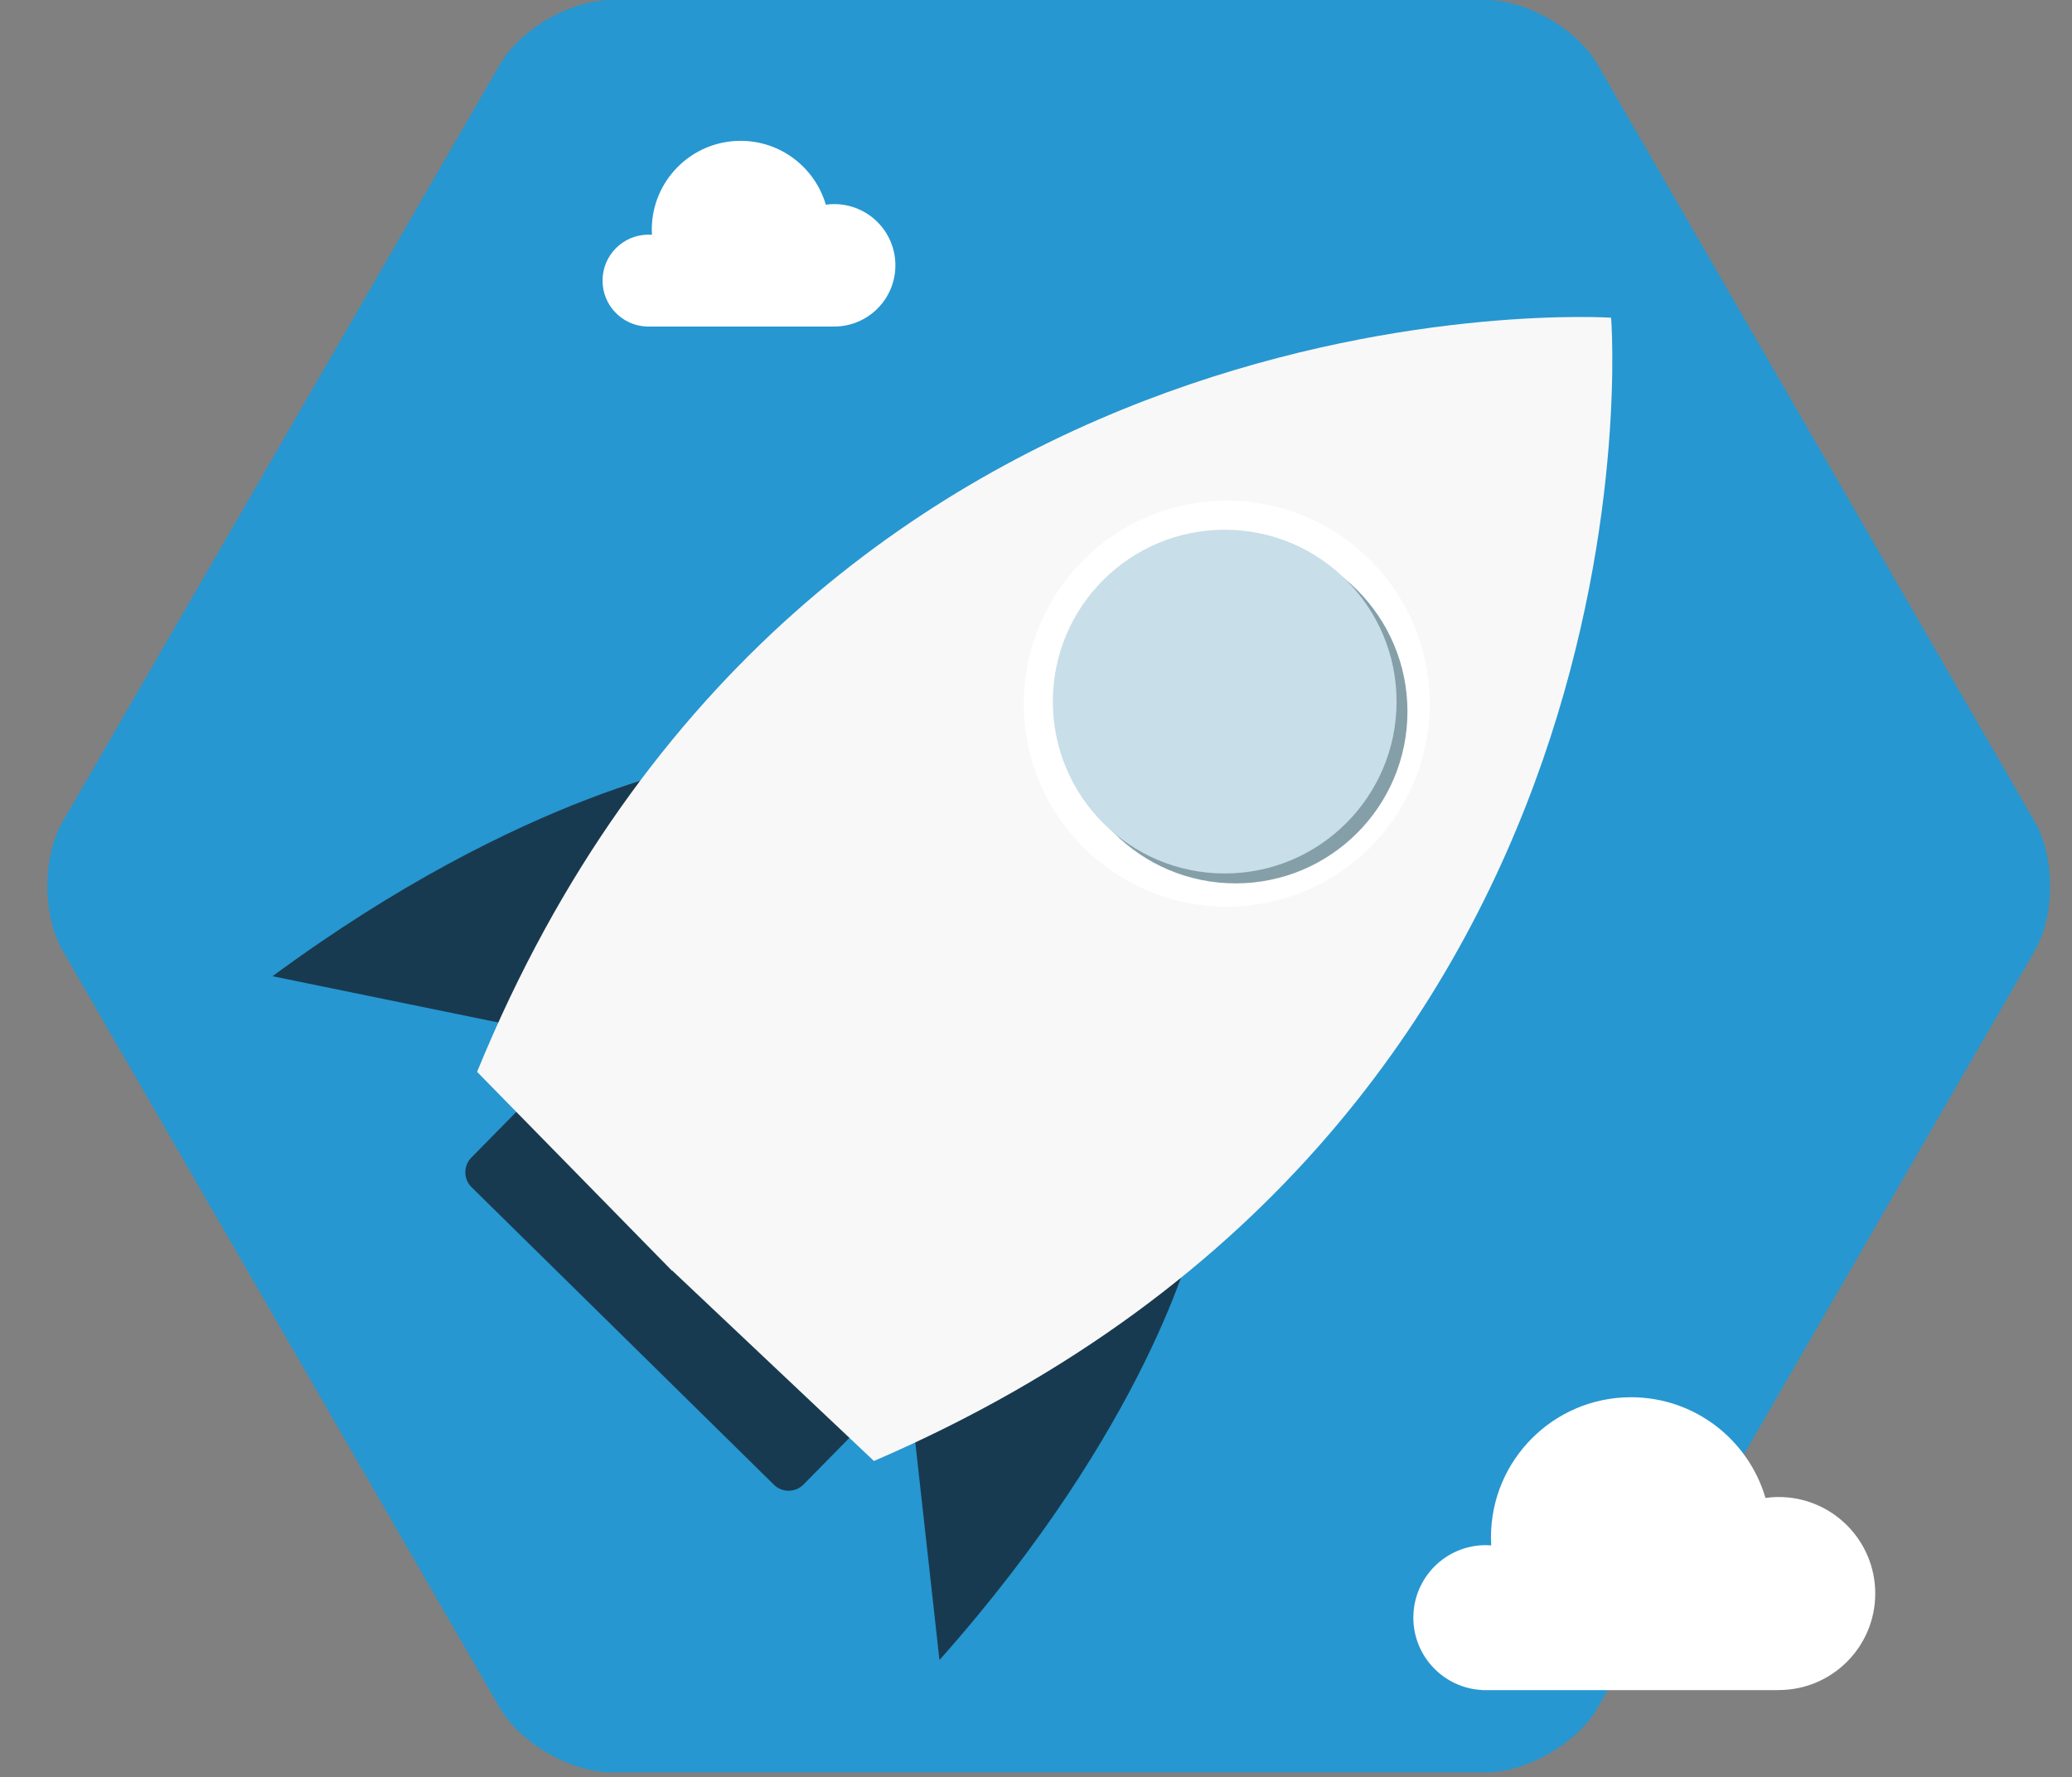
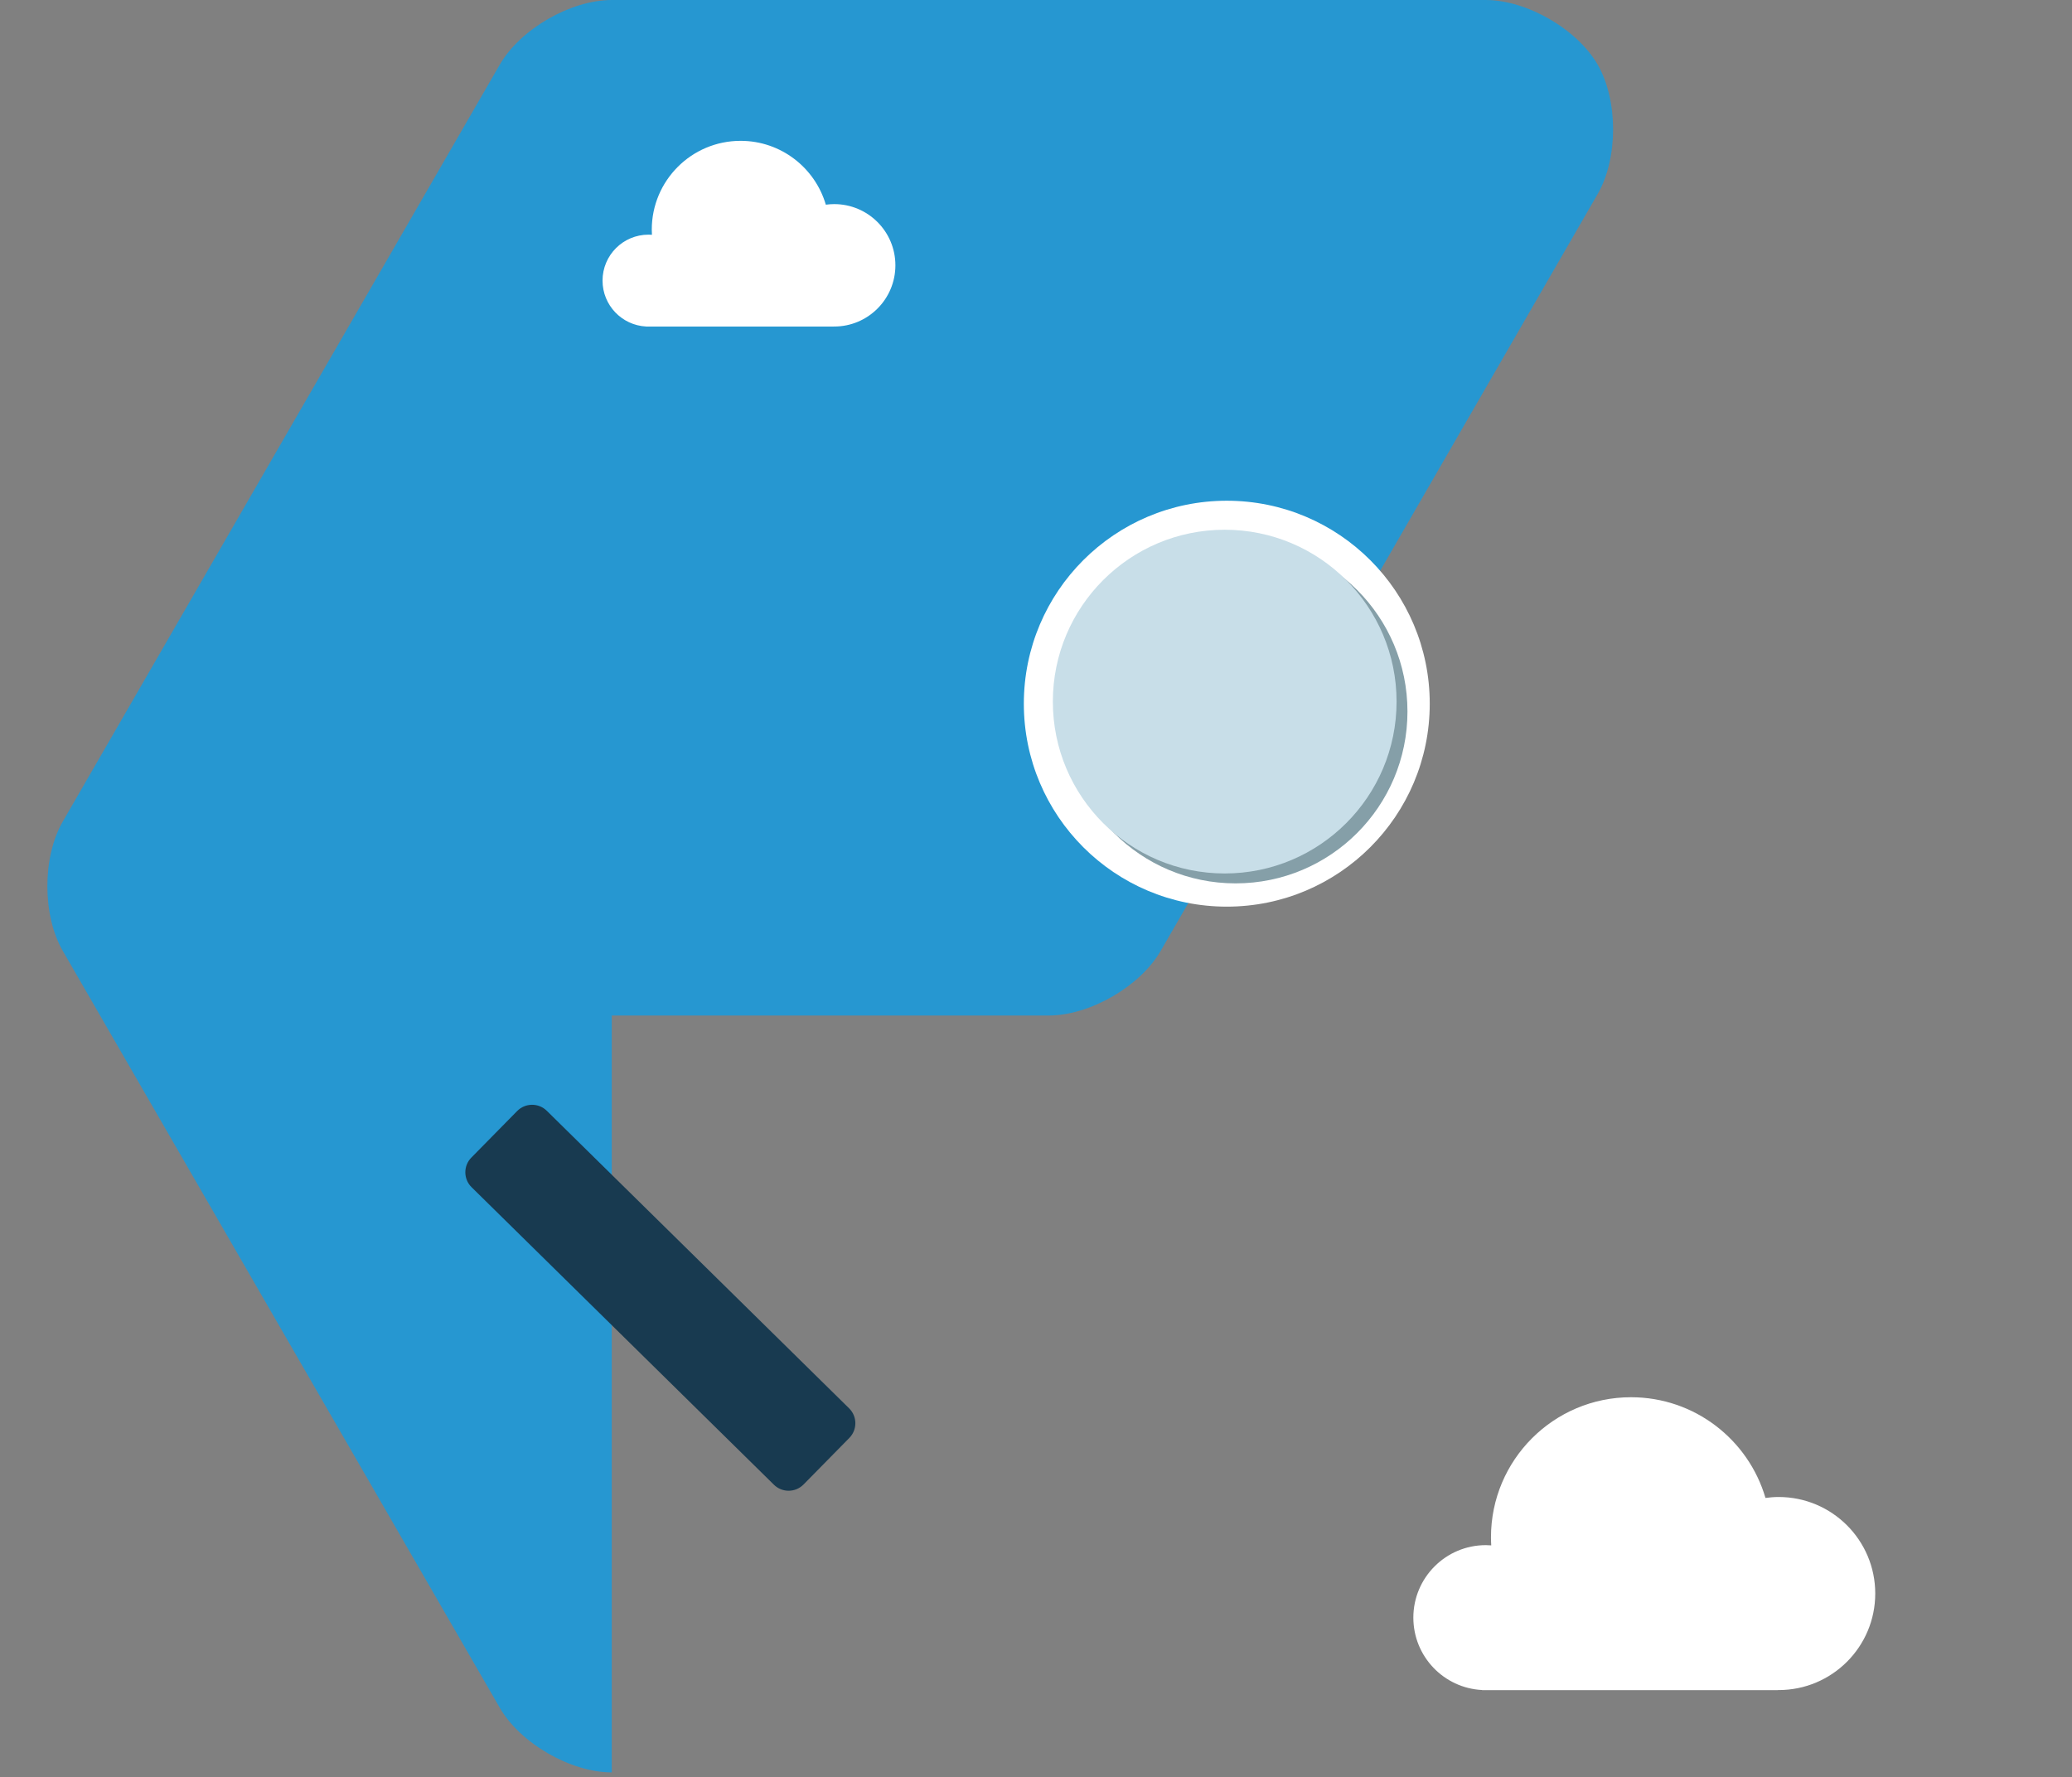
<svg xmlns="http://www.w3.org/2000/svg" version="1.1" id="Layer_1" x="0px" y="0px" width="157.323px" height="134.929px" viewBox="-13.661 0.035 157.323 134.929" enable-background="new -13.661 0.035 157.323 134.929" xml:space="preserve">
  <rect x="-13.661" y="0.035" width="157.323" height="134.929" fill="#808080" stroke="none" />
  <g>
-     <path fill="#2697D1" d="M32.788,134.606c-3.118,0-6.945-2.209-8.504-4.91L-8.895,72.23c-1.559-2.7-1.559-7.119,0-9.819   L24.284,4.945c1.559-2.7,5.386-4.91,8.504-4.91h66.356c3.118,0,6.944,2.209,8.504,4.91l33.18,57.466c1.56,2.7,1.56,7.119,0,9.819   l-33.18,57.467c-1.56,2.7-5.386,4.909-8.504,4.909H32.788z" />
+     <path fill="#2697D1" d="M32.788,134.606c-3.118,0-6.945-2.209-8.504-4.91L-8.895,72.23c-1.559-2.7-1.559-7.119,0-9.819   L24.284,4.945c1.559-2.7,5.386-4.91,8.504-4.91h66.356c3.118,0,6.944,2.209,8.504,4.91c1.56,2.7,1.56,7.119,0,9.819   l-33.18,57.467c-1.56,2.7-5.386,4.909-8.504,4.909H32.788z" />
  </g>
  <path fill="#183A50" d="M47.349,112.747c-0.617,0.625-1.621,0.634-2.247,0.018L22.146,90.176c-0.626-0.616-0.635-1.624-0.019-2.249  l3.48-3.537c0.615-0.623,1.623-0.633,2.248-0.018l22.956,22.592c0.625,0.614,0.632,1.622,0.017,2.246L47.349,112.747z" />
-   <path fill="#183A50" d="M76.888,94.268c0,0-3.312,13.916-19.217,31.806l-2.319-20.875L76.888,94.268z" />
-   <path fill="#183A50" d="M40.458,57.923c0,0-14.16,2.026-33.427,16.232l20.576,4.216L40.458,57.923z" />
-   <path fill="#F9F8F8" d="M108.668,24.157c0,0-61.041-4.041-86.104,57.26L37.36,96.514l0.014-0.015l15.321,14.463  C113.506,84.747,108.668,24.157,108.668,24.157z" />
  <g>
    <circle fill="#FFFFFF" cx="79.487" cy="53.463" r="15.41" />
    <circle fill="#859FA8" cx="80.155" cy="54.056" r="13.05" />
    <circle fill="#C8DEE8" cx="79.329" cy="53.305" r="13.049" />
  </g>
  <path fill="#FFFFFF" d="M49.679,15.532c-0.217,0-0.429,0.017-0.637,0.044c-0.82-2.801-3.405-4.848-6.472-4.848  c-3.724,0-6.743,3.021-6.743,6.743c0,0.132,0.005,0.261,0.013,0.39c-0.086-0.006-0.173-0.01-0.261-0.01  c-1.928,0-3.49,1.562-3.49,3.489c0,1.869,1.468,3.393,3.312,3.486v0.005h14.244v-0.005c0.012,0,0.022,0.001,0.034,0.001  c2.566,0,4.646-2.081,4.646-4.648C54.325,17.613,52.245,15.532,49.679,15.532z" />
  <path fill="#FFFFFF" d="M121.389,113.696c-0.34,0-0.676,0.027-1.001,0.071c-1.295-4.417-5.373-7.646-10.209-7.646  c-5.871,0-10.633,4.763-10.633,10.635c0,0.206,0.008,0.41,0.02,0.613c-0.135-0.009-0.272-0.018-0.411-0.018  c-3.037,0-5.503,2.465-5.503,5.504c0,2.947,2.314,5.351,5.224,5.496v0.008h22.461v-0.008c0.019,0,0.034,0.003,0.053,0.003  c4.049,0,7.333-3.282,7.333-7.329S125.438,113.696,121.389,113.696z" />
</svg>